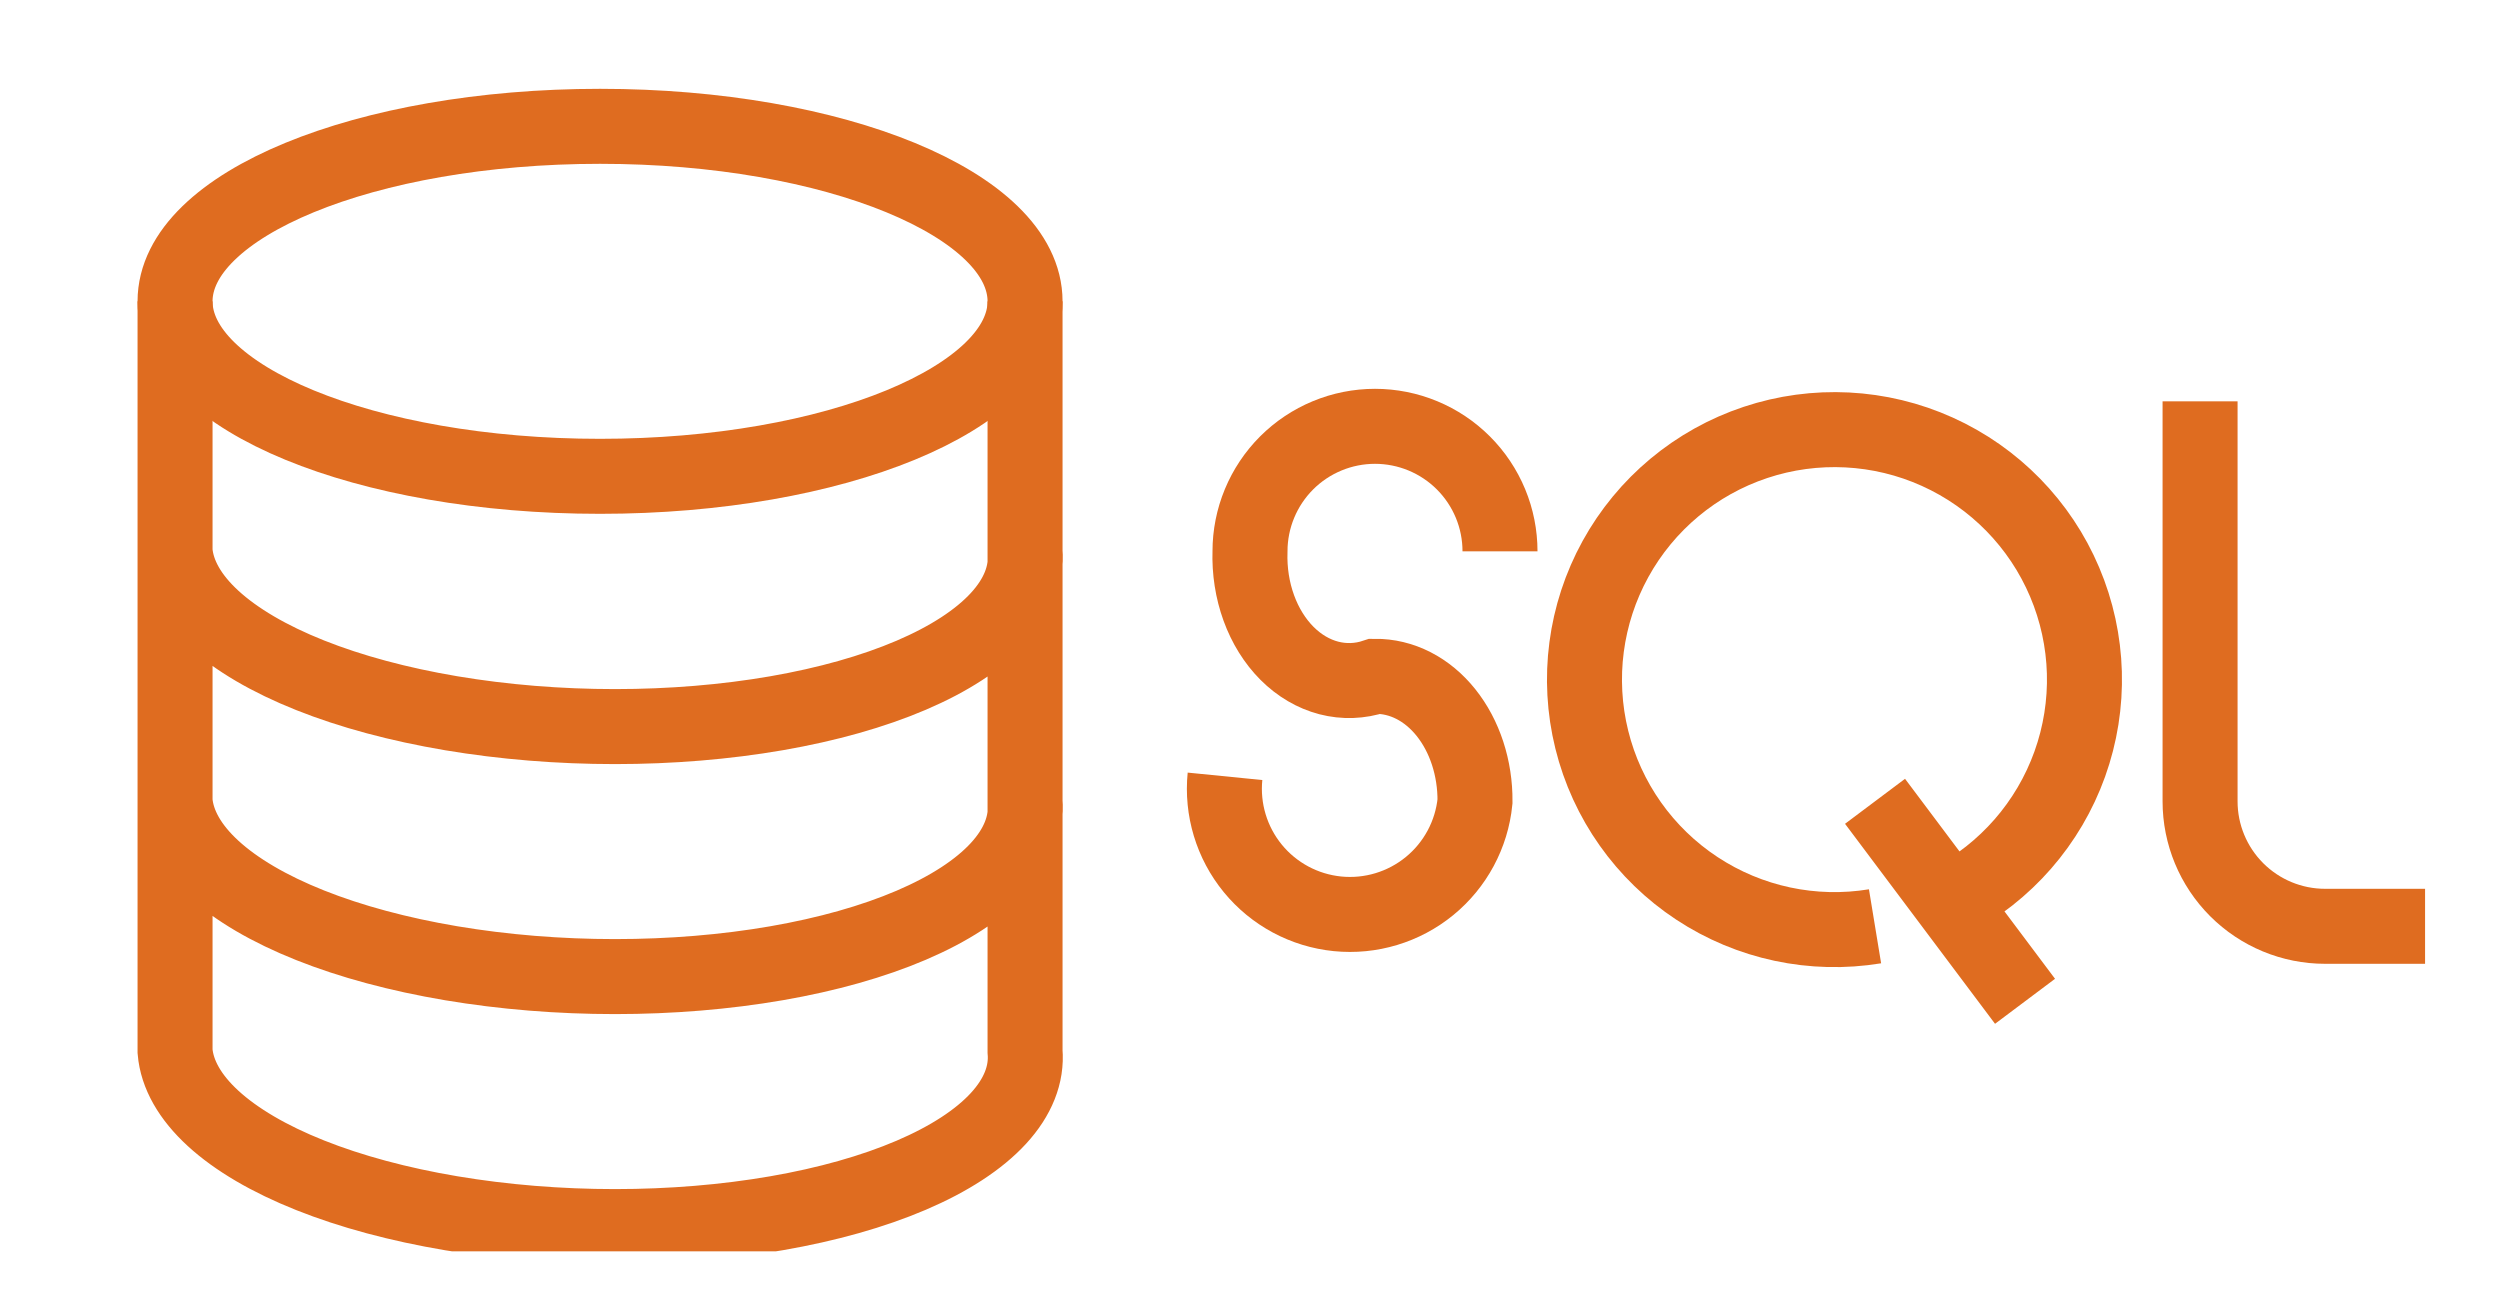
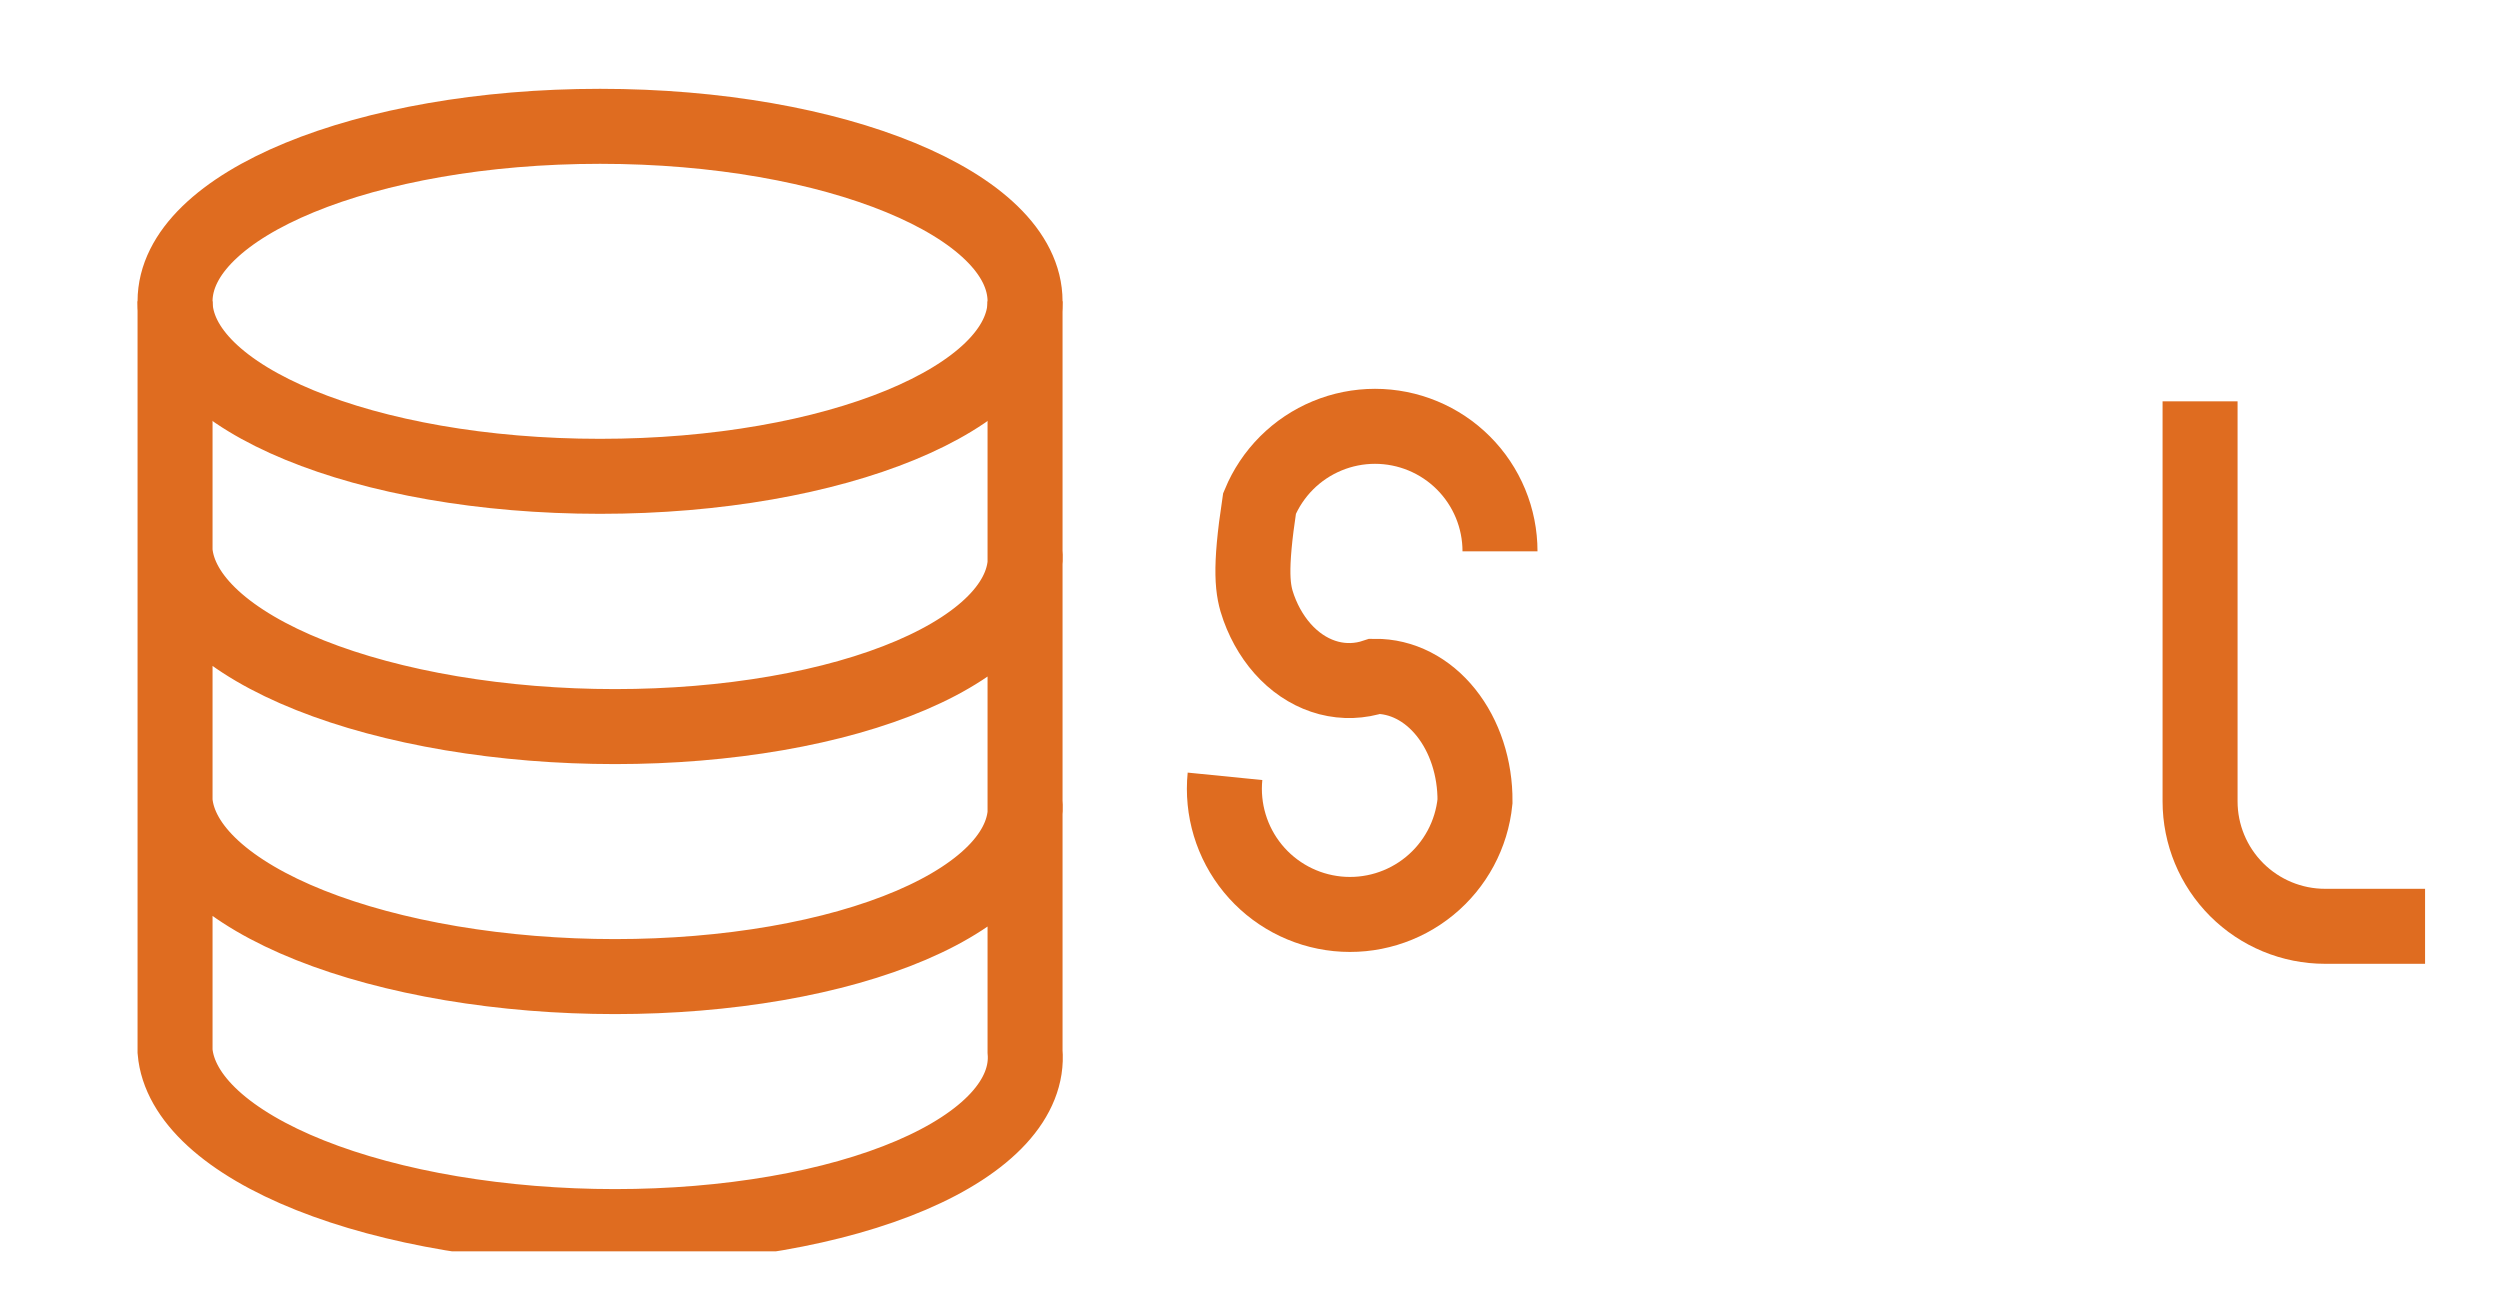
<svg xmlns="http://www.w3.org/2000/svg" width="146" height="76" viewBox="0 0 146 76" fill="none">
  <g clip-path="url(#clip0_4921_227904)">
    <g clip-path="url(#clip1_4921_227904)">
      <path d="M35.043 27.817C48.75 27.817 59.863 23.241 59.863 17.597C59.863 11.953 48.75 7.377 35.043 7.377C21.335 7.377 10.223 11.953 10.223 17.597C10.223 23.241 21.335 27.817 35.043 27.817Z" stroke="#DF6C20" stroke-width="4.38" />
      <path d="M10.223 17.598V61.398C10.337 62.742 11.093 64.073 12.446 65.315C13.8 66.556 15.724 67.685 18.11 68.635C20.496 69.586 23.296 70.34 26.351 70.854C29.407 71.368 32.657 71.633 35.916 71.633C39.175 71.633 42.38 71.368 45.348 70.854C48.315 70.34 50.987 69.586 53.211 68.635C55.434 67.685 57.166 66.556 58.308 65.315C59.449 64.073 59.977 62.742 59.863 61.398V17.598M10.223 32.198C10.337 33.542 11.093 34.873 12.446 36.115C13.8 37.356 15.724 38.485 18.11 39.435C20.496 40.386 23.296 41.139 26.351 41.654C29.407 42.168 32.657 42.433 35.916 42.433C39.175 42.433 42.38 42.168 45.348 41.654C48.315 41.139 50.987 40.386 53.211 39.435C55.434 38.485 57.166 37.356 58.308 36.115C59.449 34.873 59.977 33.542 59.863 32.198M10.223 46.798C10.337 48.142 11.093 49.473 12.446 50.715C13.8 51.956 15.724 53.085 18.11 54.035C20.496 54.986 23.296 55.739 26.351 56.254C29.407 56.768 32.657 57.033 35.916 57.033C39.175 57.033 42.38 56.768 45.348 56.254C48.315 55.739 50.987 54.986 53.211 54.035C55.434 53.085 57.166 51.956 58.308 50.715C59.449 49.473 59.977 48.142 59.863 46.798" stroke="#DF6C20" stroke-width="4.38" />
-       <path d="M87.6 32.197C87.6 31.238 87.412 30.289 87.045 29.404C86.678 28.518 86.14 27.713 85.462 27.035C84.784 26.357 83.98 25.82 83.094 25.453C82.208 25.086 81.259 24.897 80.3 24.897C79.342 24.897 78.392 25.086 77.507 25.453C76.621 25.82 75.816 26.357 75.138 27.035C74.461 27.713 73.923 28.518 73.556 29.404C73.189 30.289 73 31.238 73 32.197C72.962 33.337 73.138 34.47 73.514 35.505C73.89 36.54 74.455 37.449 75.165 38.159C75.875 38.869 76.709 39.359 77.601 39.592C78.493 39.824 79.417 39.792 80.3 39.497C81.071 39.49 81.834 39.673 82.546 40.036C83.258 40.4 83.903 40.936 84.446 41.615C84.989 42.294 85.418 43.101 85.709 43.99C86 44.88 86.147 45.834 86.14 46.797C85.947 48.733 84.992 50.513 83.486 51.745C81.98 52.977 80.046 53.561 78.11 53.367C76.174 53.173 74.394 52.219 73.162 50.713C71.93 49.207 71.347 47.273 71.54 45.337" stroke="#DF6C20" stroke-width="4.38" />
-       <path d="M109.502 54.096C105.879 54.692 102.164 53.901 99.099 51.88C96.033 49.86 93.841 46.758 92.96 43.194C92.079 39.629 92.573 35.864 94.344 32.647C96.115 29.431 99.033 27 102.516 25.839C106 24.678 109.793 24.872 113.139 26.382C116.486 27.893 119.141 30.609 120.574 33.989C122.008 37.369 122.115 41.166 120.875 44.621C119.635 48.077 117.138 50.939 113.882 52.636M109.502 46.796L118.262 58.476" stroke="#DF6C20" stroke-width="4.38" />
+       <path d="M87.6 32.197C87.6 31.238 87.412 30.289 87.045 29.404C86.678 28.518 86.14 27.713 85.462 27.035C84.784 26.357 83.98 25.82 83.094 25.453C82.208 25.086 81.259 24.897 80.3 24.897C79.342 24.897 78.392 25.086 77.507 25.453C76.621 25.82 75.816 26.357 75.138 27.035C74.461 27.713 73.923 28.518 73.556 29.404C72.962 33.337 73.138 34.47 73.514 35.505C73.89 36.54 74.455 37.449 75.165 38.159C75.875 38.869 76.709 39.359 77.601 39.592C78.493 39.824 79.417 39.792 80.3 39.497C81.071 39.49 81.834 39.673 82.546 40.036C83.258 40.4 83.903 40.936 84.446 41.615C84.989 42.294 85.418 43.101 85.709 43.99C86 44.88 86.147 45.834 86.14 46.797C85.947 48.733 84.992 50.513 83.486 51.745C81.98 52.977 80.046 53.561 78.11 53.367C76.174 53.173 74.394 52.219 73.162 50.713C71.93 49.207 71.347 47.273 71.54 45.337" stroke="#DF6C20" stroke-width="4.38" />
      <path d="M128.484 23.436V46.797C128.484 48.733 129.253 50.589 130.622 51.958C131.992 53.327 133.848 54.096 135.784 54.096H141.624" stroke="#DF6C20" stroke-width="4.38" />
    </g>
  </g>
  <defs>
    <clipPath id="clip0_4921_227904">
      <rect width="146" height="76" fill="white" />
    </clipPath>
    <clipPath id="clip1_4921_227904">
      <rect width="146" height="70.08" fill="white" transform="translate(0 2.999)" />
    </clipPath>
  </defs>
</svg>